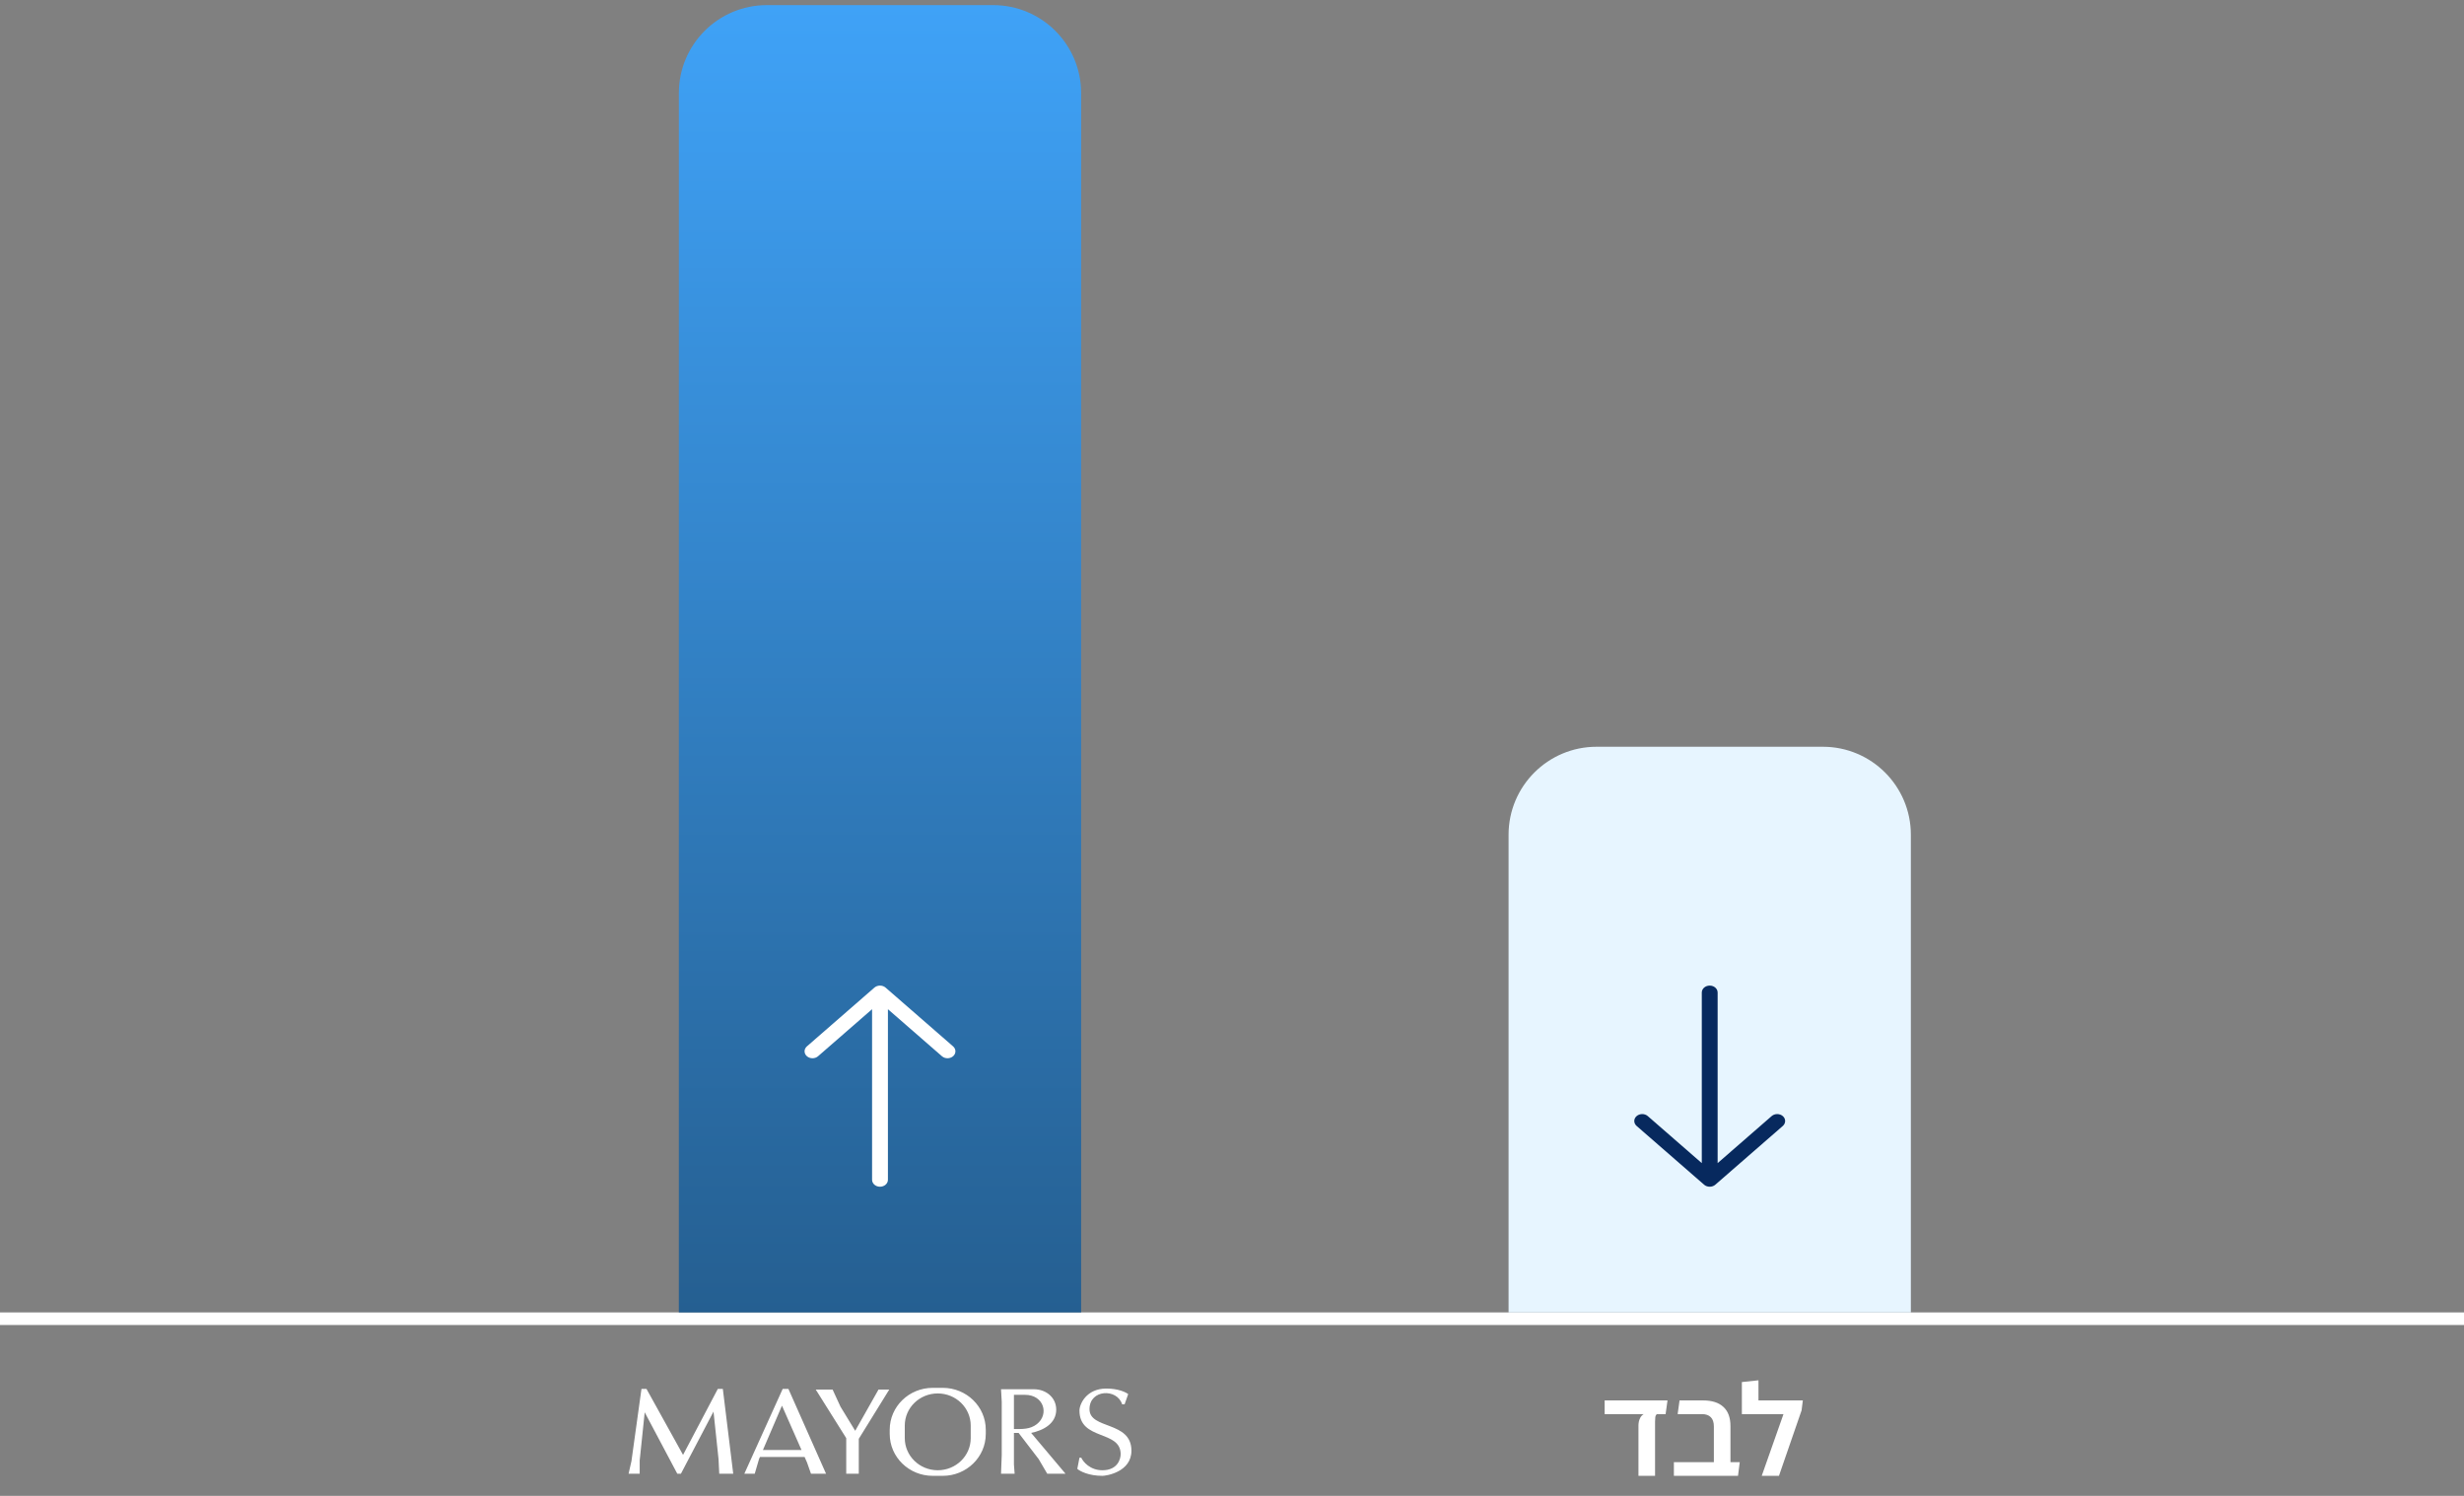
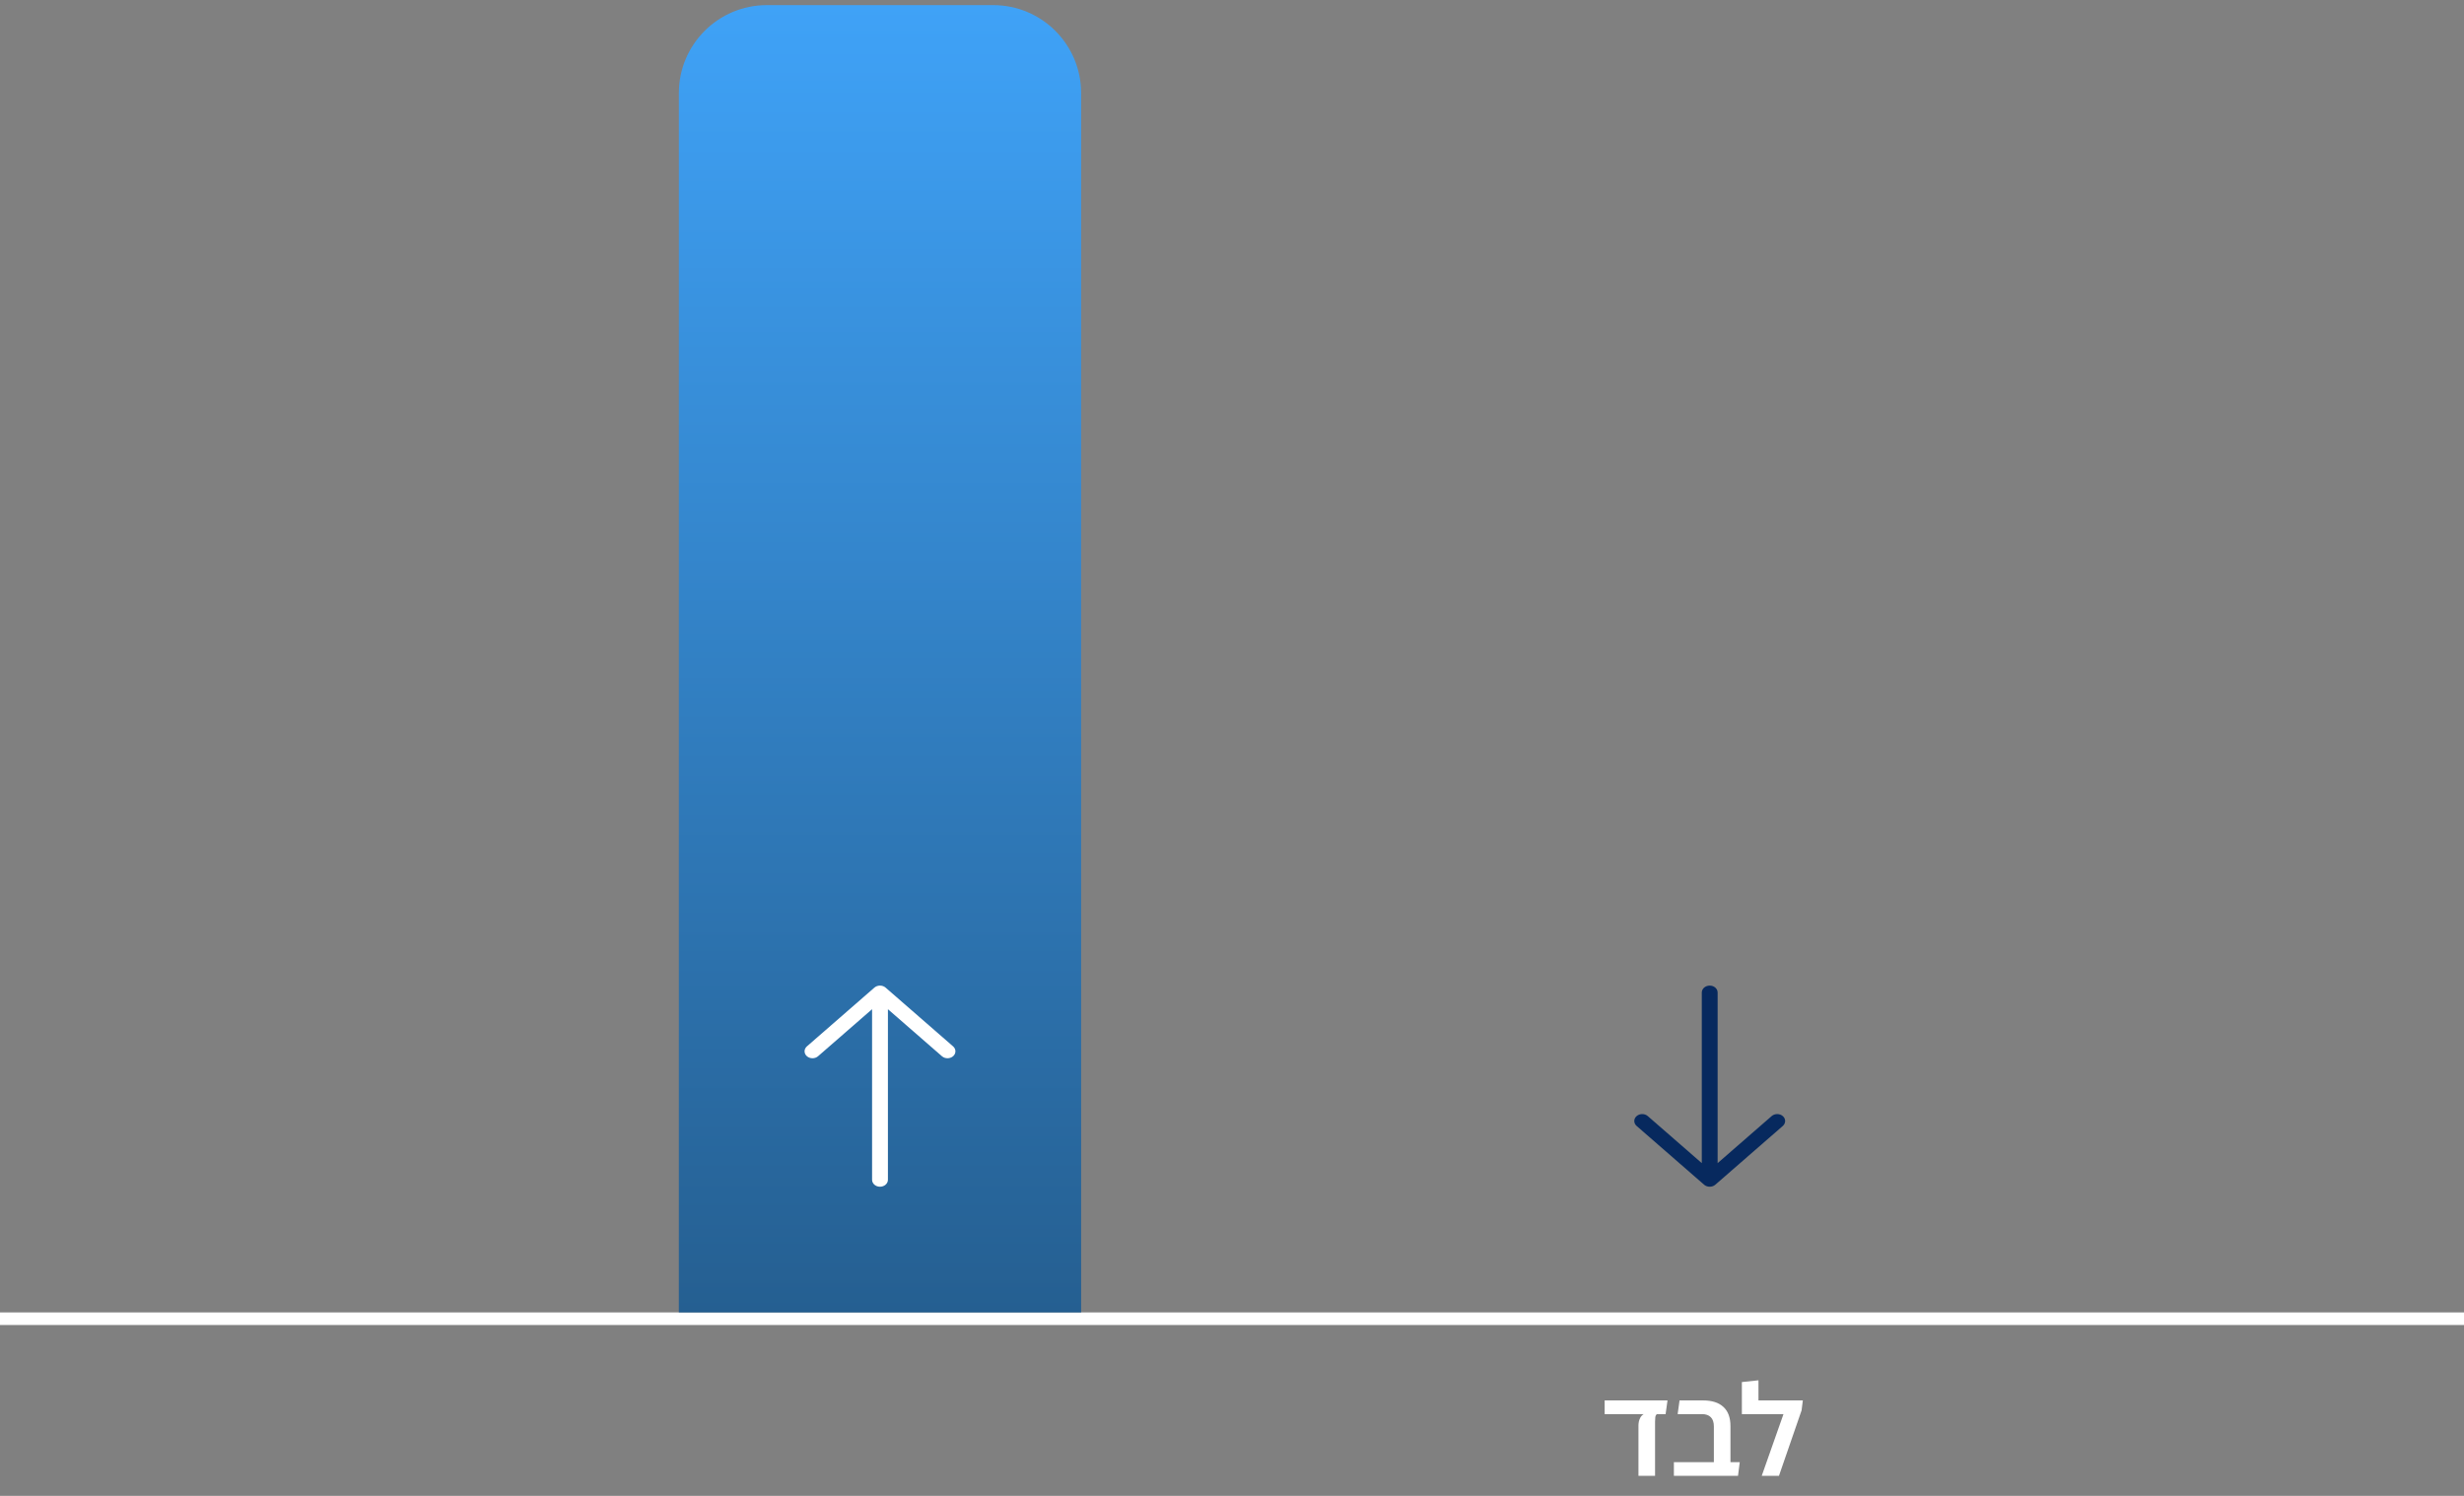
<svg xmlns="http://www.w3.org/2000/svg" width="196" height="119" viewBox="0 0 196 119" fill="none">
  <rect x="0" y="0" width="196" height="119" fill="#808080" stroke="none" />
  <line y1="104.907" x2="196" y2="104.907" stroke="white" />
-   <path d="M120 66.407C120 62.541 123.134 59.407 127 59.407H145C148.866 59.407 152 62.541 152 66.407V104.407H120V66.407Z" fill="#E7F5FF" />
  <path d="M54 7.407C54 3.541 57.134 0.407 61 0.407H79C82.866 0.407 86 3.541 86 7.407V104.407H54V7.407Z" fill="url(#paint0_linear_380_445)" />
  <path d="M127.642 112.497V111.407H132.642L132.492 112.497H127.642ZM130.332 117.407V113.397C130.332 113.311 130.342 113.211 130.362 113.097C130.389 112.977 130.432 112.864 130.492 112.757C130.559 112.644 130.646 112.557 130.752 112.497H131.802C131.729 112.551 131.686 112.631 131.672 112.737C131.659 112.844 131.652 112.964 131.652 113.097V117.407H130.332ZM136.33 117.407V113.477C136.33 113.151 136.25 112.907 136.09 112.747C135.93 112.581 135.696 112.497 135.39 112.497H133.45L133.6 111.407H135.46C136.18 111.407 136.723 111.581 137.09 111.927C137.463 112.267 137.65 112.774 137.65 113.447V116.427C137.61 116.594 137.533 116.761 137.42 116.927C137.313 117.094 137.2 117.254 137.08 117.407H136.33ZM133.15 117.407V116.317H138.39L138.25 117.407H133.15ZM139.878 111.407H143.408L143.308 112.197L141.508 117.407H140.138L141.868 112.497H138.558V109.947L139.878 109.807V111.407Z" fill="white" />
  <path d="M136.445 94.248L141.814 89.573C142.06 89.357 142.063 89.007 141.818 88.792C141.572 88.576 141.173 88.573 140.927 88.788L136.63 92.529V78.96C136.63 78.654 136.349 78.407 136 78.407C135.651 78.407 135.37 78.654 135.37 78.96V92.529L131.073 88.788C130.827 88.573 130.428 88.576 130.182 88.792C129.937 89.007 129.94 89.357 130.186 89.573L135.555 94.248C135.801 94.46 136.199 94.46 136.445 94.248Z" fill="#07295E" />
  <path d="M70.445 78.567L75.814 83.242C76.06 83.457 76.063 83.807 75.817 84.023C75.572 84.239 75.173 84.242 74.927 84.026L70.63 80.285V93.854C70.63 94.16 70.349 94.407 70 94.407C69.651 94.407 69.37 94.16 69.37 93.854V80.285L65.073 84.026C64.827 84.242 64.428 84.239 64.183 84.023C63.937 83.807 63.94 83.457 64.186 83.242L69.555 78.567C69.801 78.354 70.199 78.354 70.445 78.567Z" fill="white" />
-   <path d="M74.993 110.407C76.882 110.407 78.414 111.9 78.414 113.741V114.074C78.414 115.915 76.882 117.407 74.993 117.407H74.194C72.305 117.407 70.773 115.915 70.773 114.074V113.741C70.773 111.9 72.305 110.407 74.194 110.407H74.993ZM88.004 110.463C88.962 110.463 89.563 110.759 89.743 110.907L89.458 111.713H89.259C88.859 110.435 86.664 110.518 86.664 112.102C86.664 113.741 90 113.018 90 115.407C90 117.102 88.004 117.407 87.691 117.407C86.596 117.407 85.904 117.037 85.695 116.852L85.866 115.963H86.009C86.161 116.296 86.71 116.963 87.691 116.963C88.917 116.963 89.144 116.046 89.144 115.685C89.144 113.741 85.866 114.629 85.866 112.213C85.866 111.713 86.408 110.463 88.004 110.463ZM54.334 115.741L57.099 110.491H57.498L58.325 117.241H57.213L57.156 116.074L56.757 112.296L54.163 117.241H53.877L51.283 112.352L50.884 116.185V117.241H50L50.228 116.241L51.026 110.491H51.425L54.334 115.741ZM65.709 117.241H64.511L64.198 116.352L64.002 115.907H60.449L60.377 116.074L60.035 117.241H59.208L62.259 110.491H62.715L65.709 117.241ZM66.858 111.907L68.027 113.824L69.88 110.546H70.735L68.312 114.463V117.241H67.314V114.407L64.891 110.546H66.231L66.858 111.907ZM82.236 110.518C83.22 110.518 84.018 111.185 84.018 112.143C84.018 113.249 82.992 113.796 82.022 113.991L84.759 117.241H83.305L82.621 116.074L81.024 113.991H80.654V116.518L80.711 117.241H79.627L79.684 115.741V111.518L79.627 110.518H82.236ZM74.593 110.852C73.145 110.852 71.971 111.996 71.971 113.407V114.407C71.971 115.819 73.145 116.963 74.593 116.963C76.042 116.963 77.216 115.819 77.216 114.407V113.407C77.216 111.996 76.042 110.852 74.593 110.852ZM60.687 115.352H63.757L62.202 111.824L60.687 115.352ZM80.654 113.685C81.309 113.685 81.936 113.718 82.478 113.293C83.473 112.512 83.038 110.963 81.537 110.963H80.654V113.685Z" fill="white" />
  <defs>
    <linearGradient id="paint0_linear_380_445" x1="70" y1="0.407" x2="70" y2="104.407" gradientUnits="userSpaceOnUse">
      <stop stop-color="#3FA2F7" />
      <stop offset="1" stop-color="#255F91" />
    </linearGradient>
  </defs>
</svg>